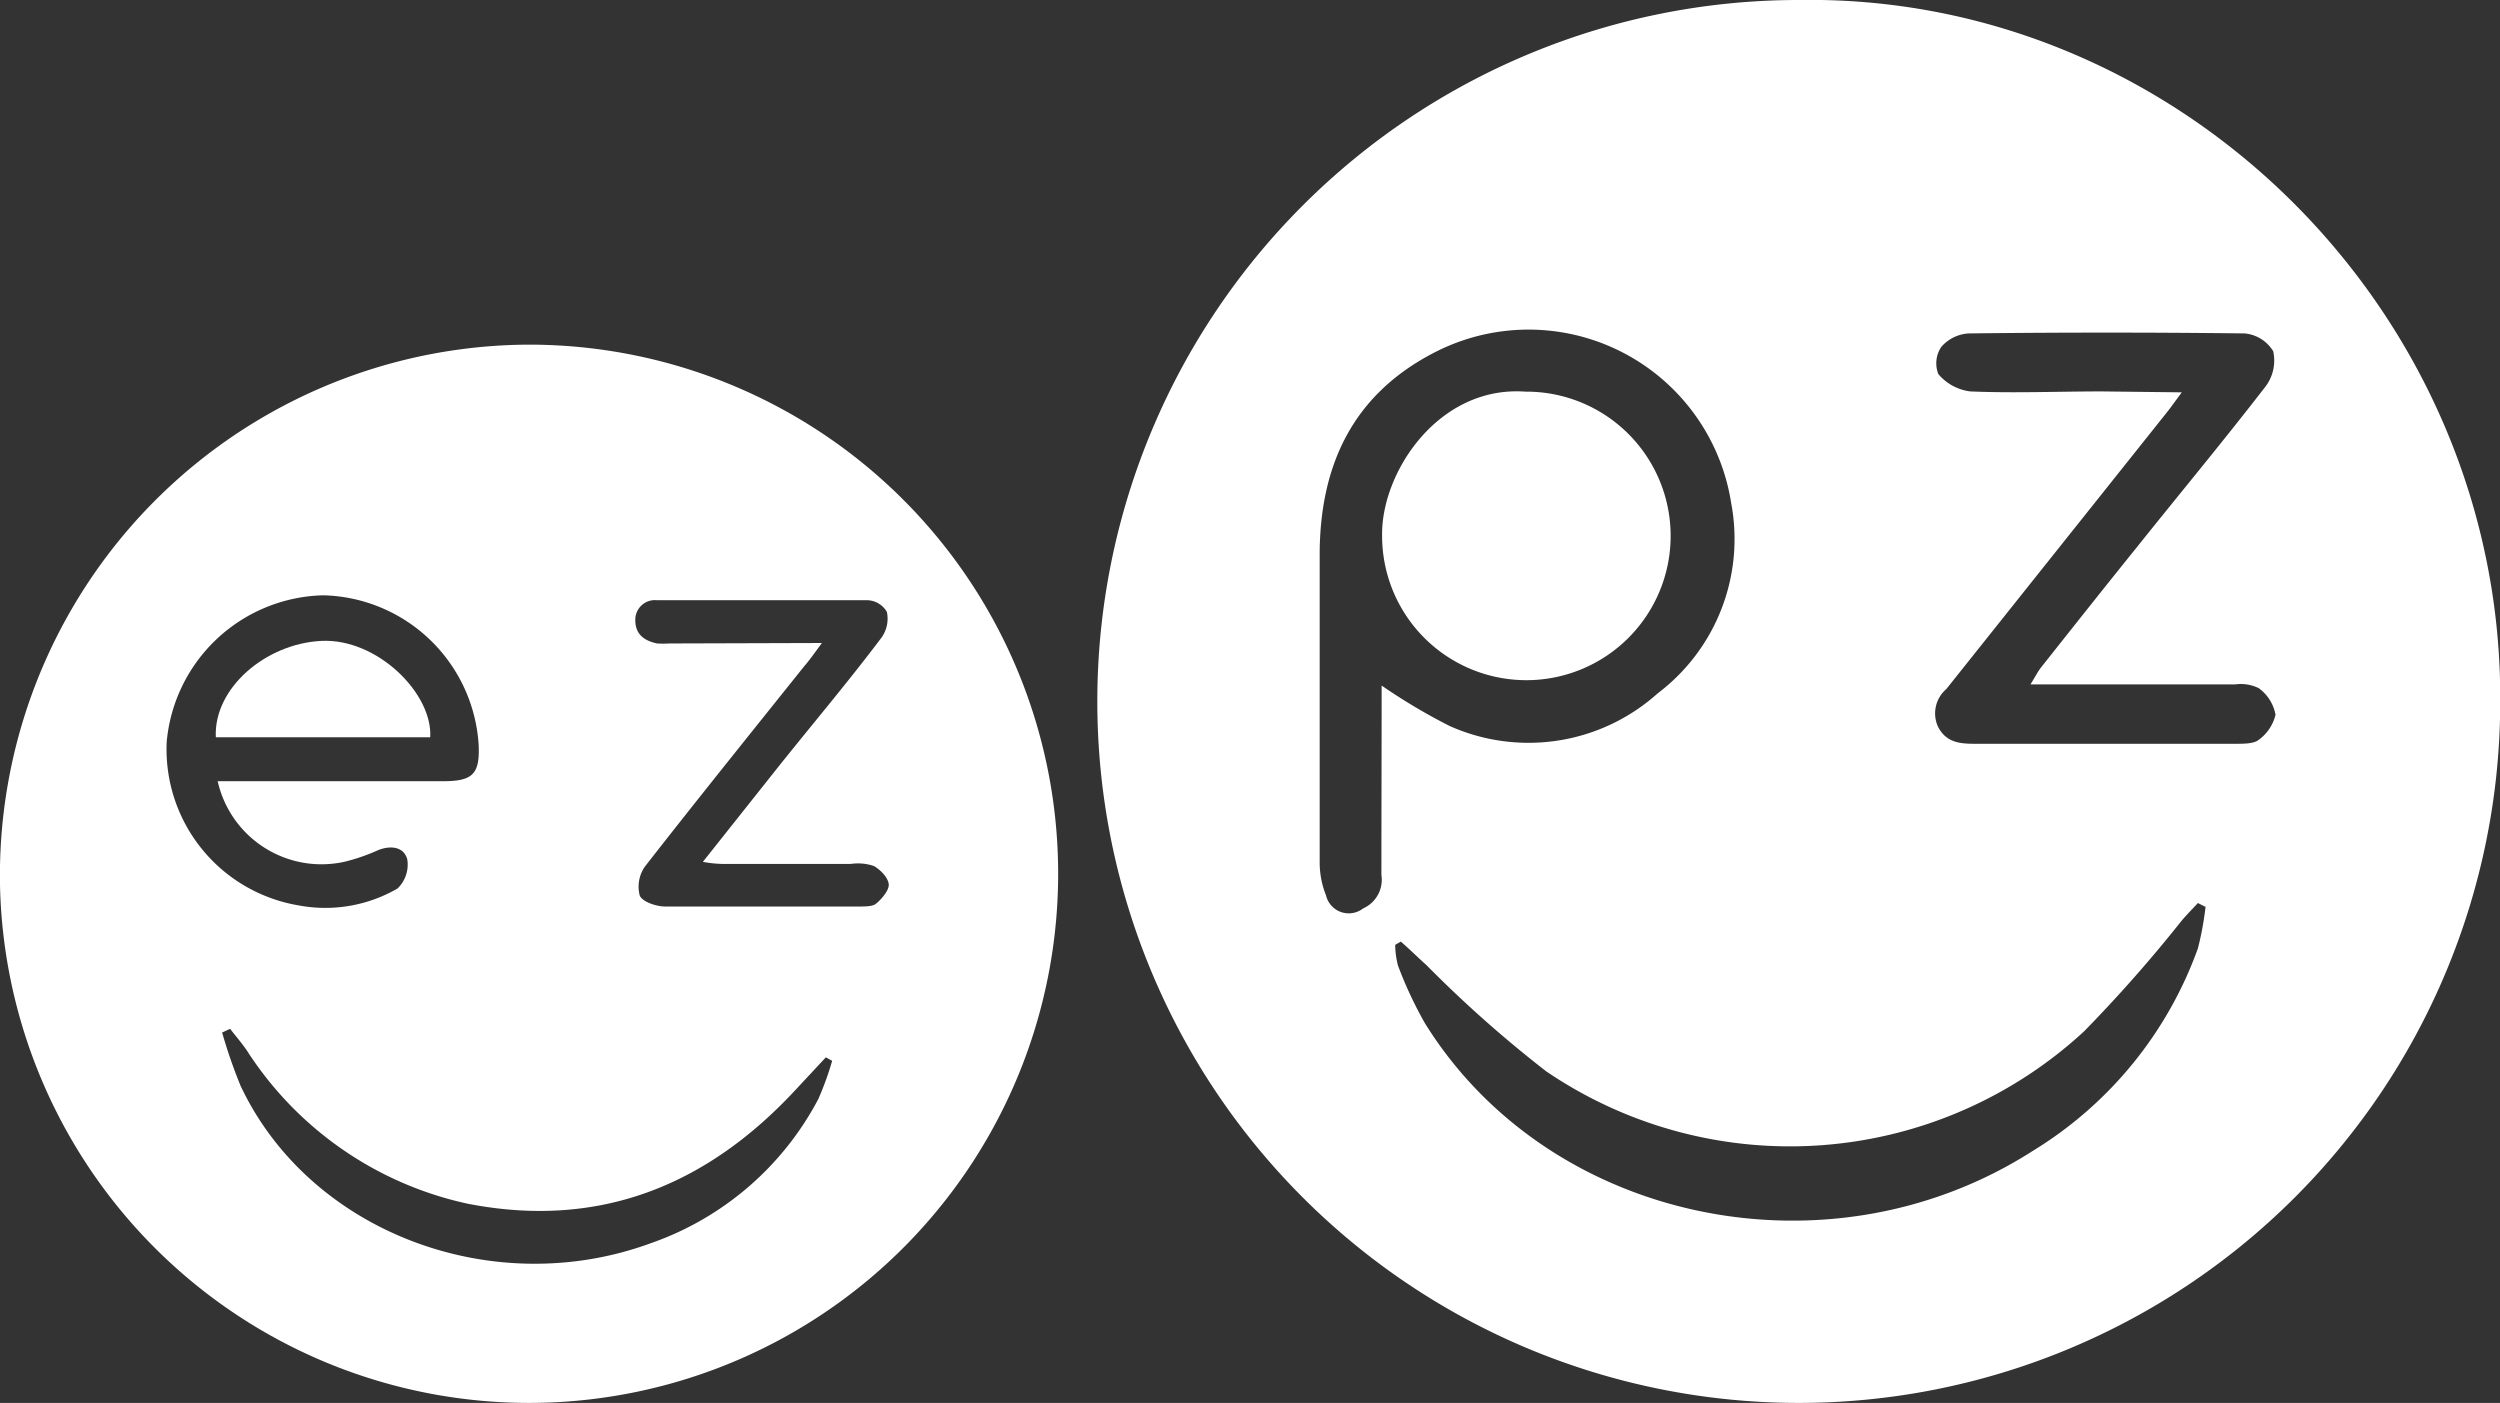
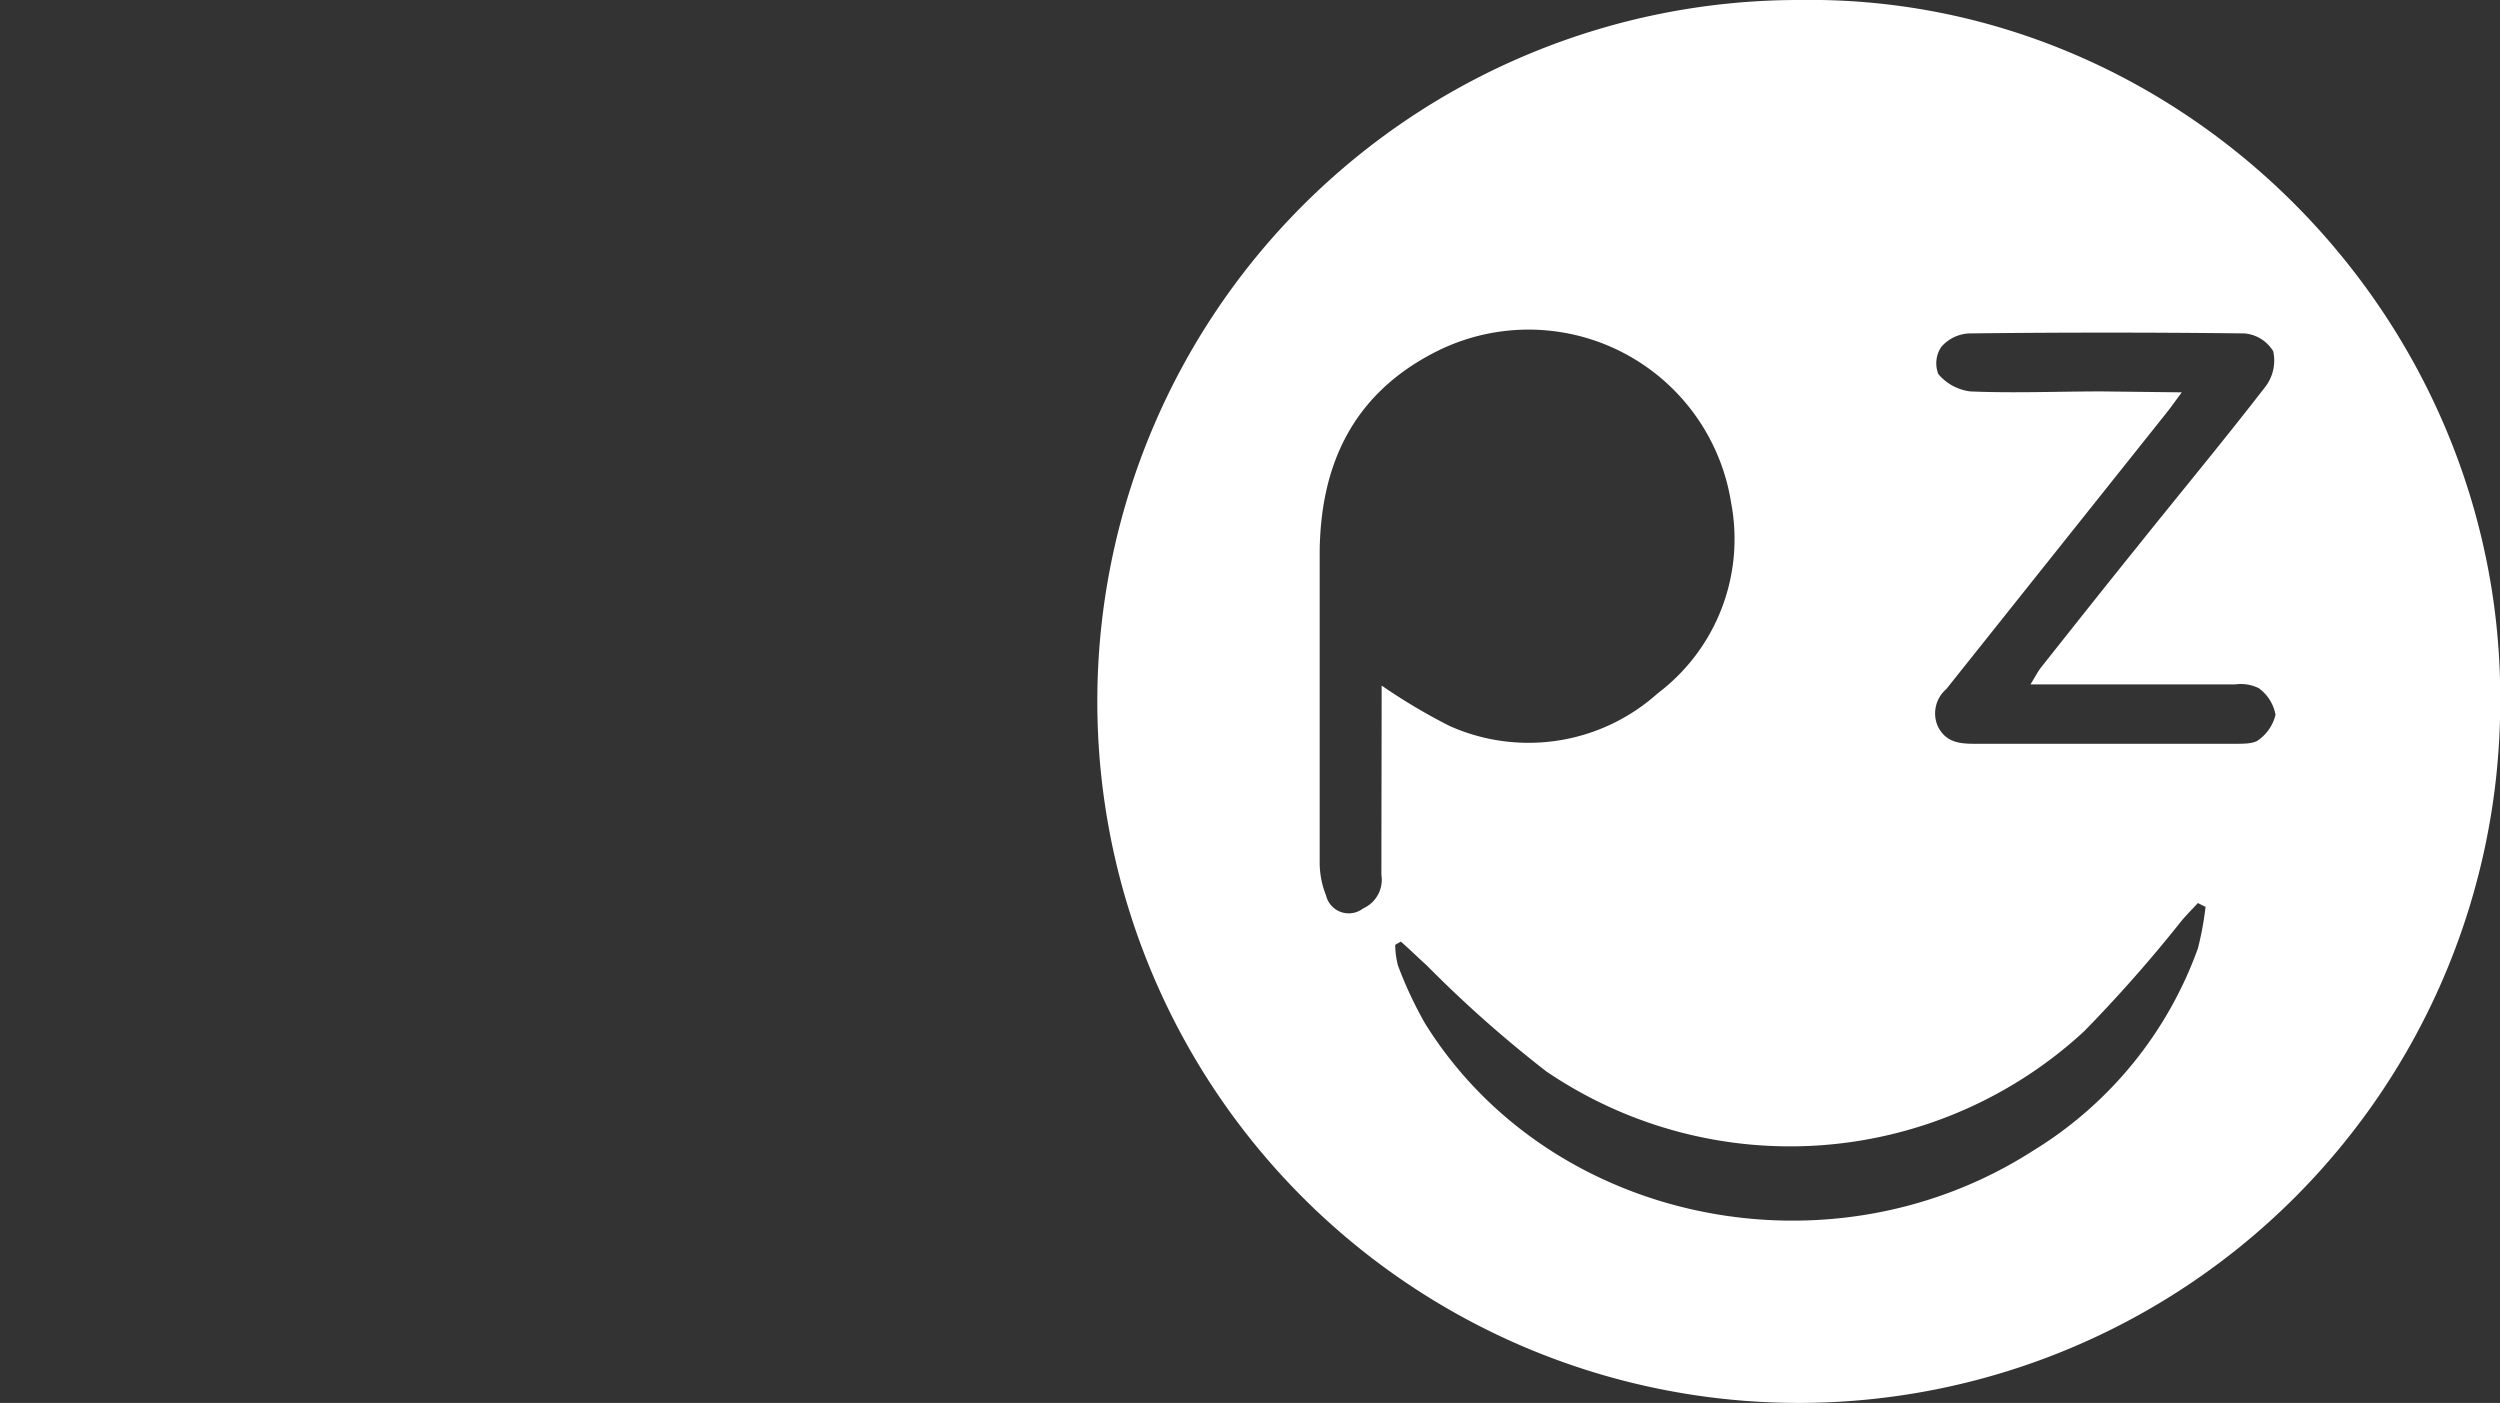
<svg xmlns="http://www.w3.org/2000/svg" id="Ebene_1" data-name="Ebene 1" viewBox="0 0 106.92 60">
  <rect x="0" y="0" width="106.92" height="60" fill="#333333" stroke="none" />
  <defs>
    <style>.cls-1{fill:#fff;}</style>
  </defs>
  <title>hersteller</title>
  <g id="dgdmjT">
    <path class="cls-1" d="M76.93,0c16.37-.27,30.14,13.47,30,30.1A30,30,0,1,1,76.93,0ZM59.09,29.32A25,25,0,0,0,62,31.05a8.27,8.27,0,0,0,8.9-1.4,8.27,8.27,0,0,0,3.14-8.13,8.77,8.77,0,0,0-12.72-6.43c-3.47,1.8-4.85,4.8-4.88,8.53,0,4.43,0,8.87,0,13.3a3.8,3.8,0,0,0,.27,1.37,1,1,0,0,0,1.59.56,1.34,1.34,0,0,0,.78-1.43C59.08,34.75,59.09,32.08,59.09,29.32ZM93.31,16.78c-.34.46-.5.69-.68.91L83.24,29.47a1.37,1.37,0,0,0-.36,1.6c.34.67.9.74,1.56.74H95.62c.32,0,.73,0,.94-.14a1.87,1.87,0,0,0,.76-1.1,1.81,1.81,0,0,0-.72-1.14,1.75,1.75,0,0,0-1-.16H86.84c.21-.34.31-.54.44-.71,1.37-1.73,2.74-3.46,4.12-5.17,1.83-2.29,3.71-4.55,5.5-6.87a1.84,1.84,0,0,0,.32-1.5A1.6,1.6,0,0,0,96,14.26q-5.9-.07-11.8,0a1.68,1.68,0,0,0-1.17.57A1.25,1.25,0,0,0,82.9,16a2.13,2.13,0,0,0,1.36.74c1.87.08,3.76,0,5.63,0Zm1,22L94,38.62c-.23.25-.47.49-.69.75a61,61,0,0,1-4.18,4.74,18.54,18.54,0,0,1-23,1.71A52.22,52.22,0,0,1,61,41.27c-.37-.33-.73-.69-1.09-1l-.24.14a3.68,3.68,0,0,0,.12.89,17.26,17.26,0,0,0,1.15,2.46c5.3,8.54,17.28,11.05,26,5.46A16.81,16.81,0,0,0,94,40.56,13.33,13.33,0,0,0,94.33,38.76Z" />
-     <path class="cls-1" d="M22.55,14.74A22.63,22.63,0,1,1,0,37.84,22.71,22.71,0,0,1,22.55,14.74ZM9.31,33.41h1.12c2.85,0,5.7,0,8.54,0,1.26,0,1.56-.32,1.5-1.57a6.82,6.82,0,0,0-6.65-6.38,6.89,6.89,0,0,0-6.69,6.26,6.77,6.77,0,0,0,5.63,7A6.16,6.16,0,0,0,17,38a1.42,1.42,0,0,0,.42-1.24c-.14-.54-.7-.62-1.25-.4a8.39,8.39,0,0,1-1.41.49A4.55,4.55,0,0,1,9.31,33.41ZM35.15,27.5c-.35.48-.55.76-.76,1-2.28,2.85-4.56,5.68-6.8,8.55a1.5,1.5,0,0,0-.23,1.25c.11.27.71.47,1.09.47,2.76,0,5.52,0,8.28,0,.24,0,.54,0,.69-.09s.6-.55.59-.84-.34-.63-.63-.8a2.1,2.1,0,0,0-1-.09H31.15c-.3,0-.6,0-1.09-.09l3.24-4.08c1.47-1.84,3-3.65,4.4-5.51a1.39,1.39,0,0,0,.23-1.1,1,1,0,0,0-.83-.5c-3,0-6,0-9,0a.84.84,0,0,0-.93.85c0,.61.38.88.93,1a4.73,4.73,0,0,0,.53,0ZM9.84,44l-.34.16a21.9,21.9,0,0,0,.79,2.28c2.94,6.24,10.77,9.23,17.57,6.72A12.89,12.89,0,0,0,35,47a13.19,13.19,0,0,0,.59-1.63l-.27-.15-1.23,1.32C30.3,50.66,25.68,52.59,20,51.48a15,15,0,0,1-9.35-6.41C10.42,44.7,10.12,44.36,9.84,44Z" />
-     <path class="cls-1" d="M65.24,16.75a6.17,6.17,0,1,1-6.13,6.15C59.07,20.19,61.53,16.48,65.24,16.75Z" />
-     <path class="cls-1" d="M18.4,31.53H9.23c-.1-2.09,2.12-4,4.51-4.12S18.51,29.66,18.4,31.53Z" />
  </g>
</svg>